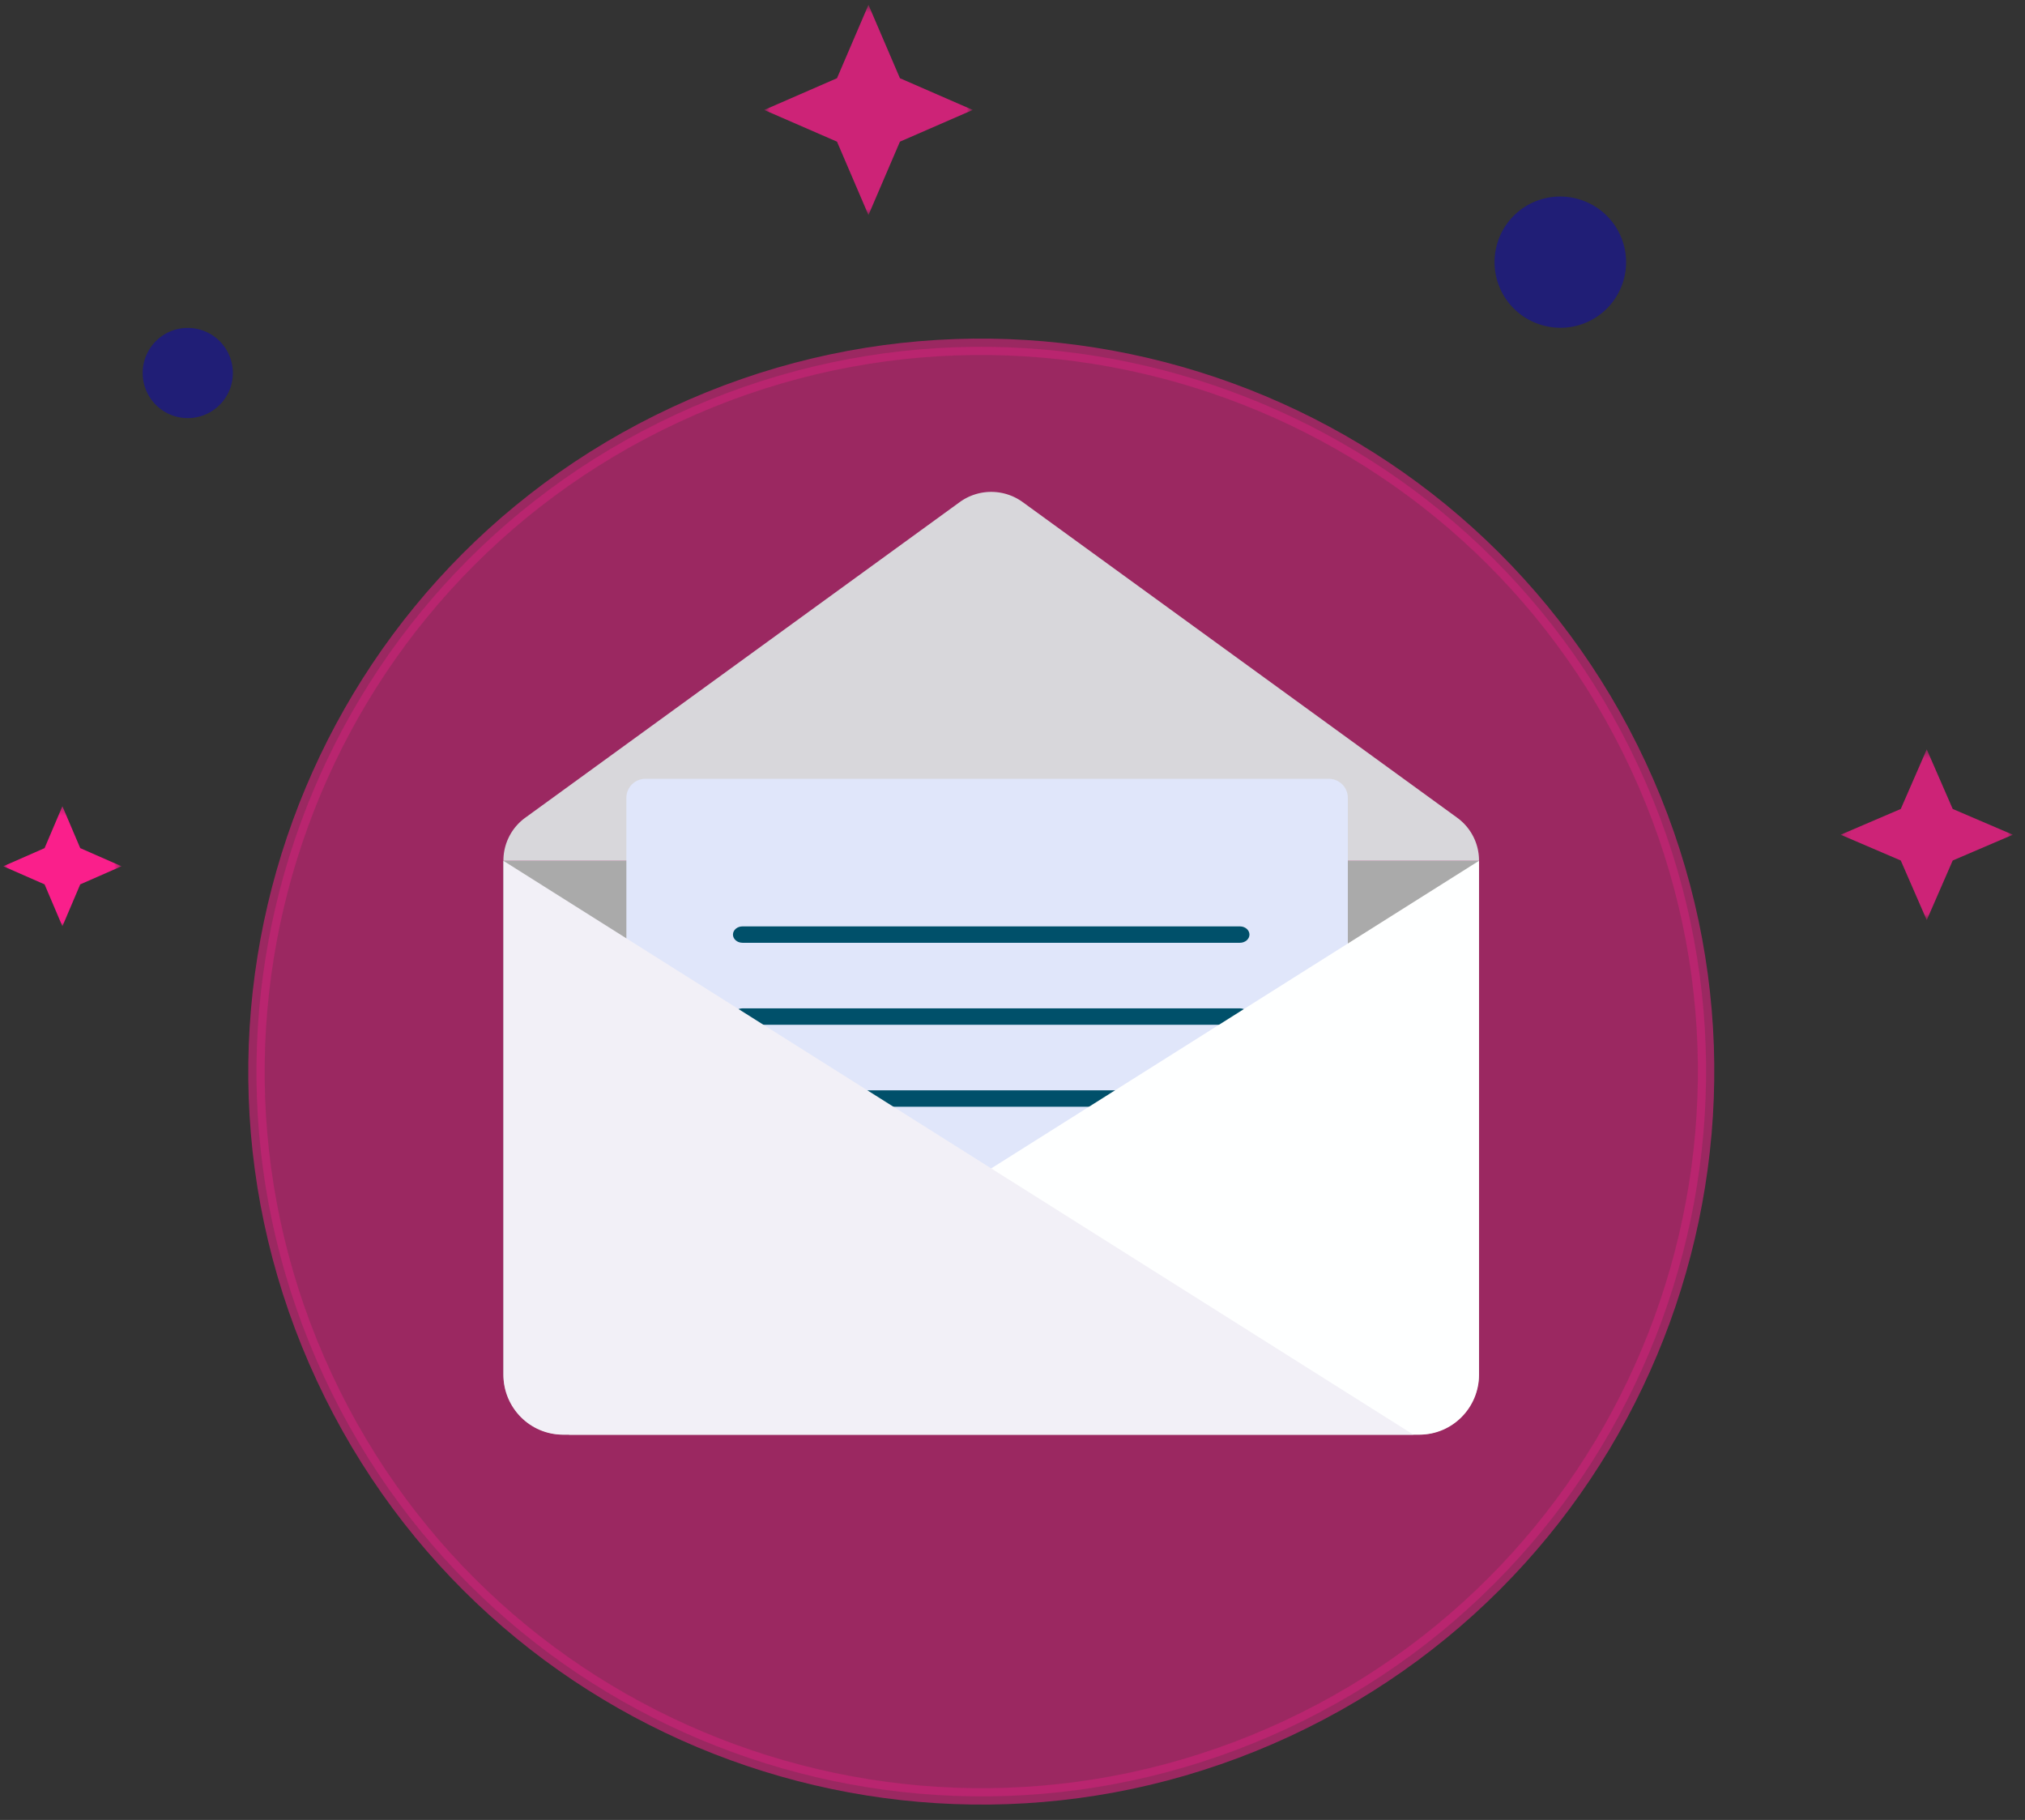
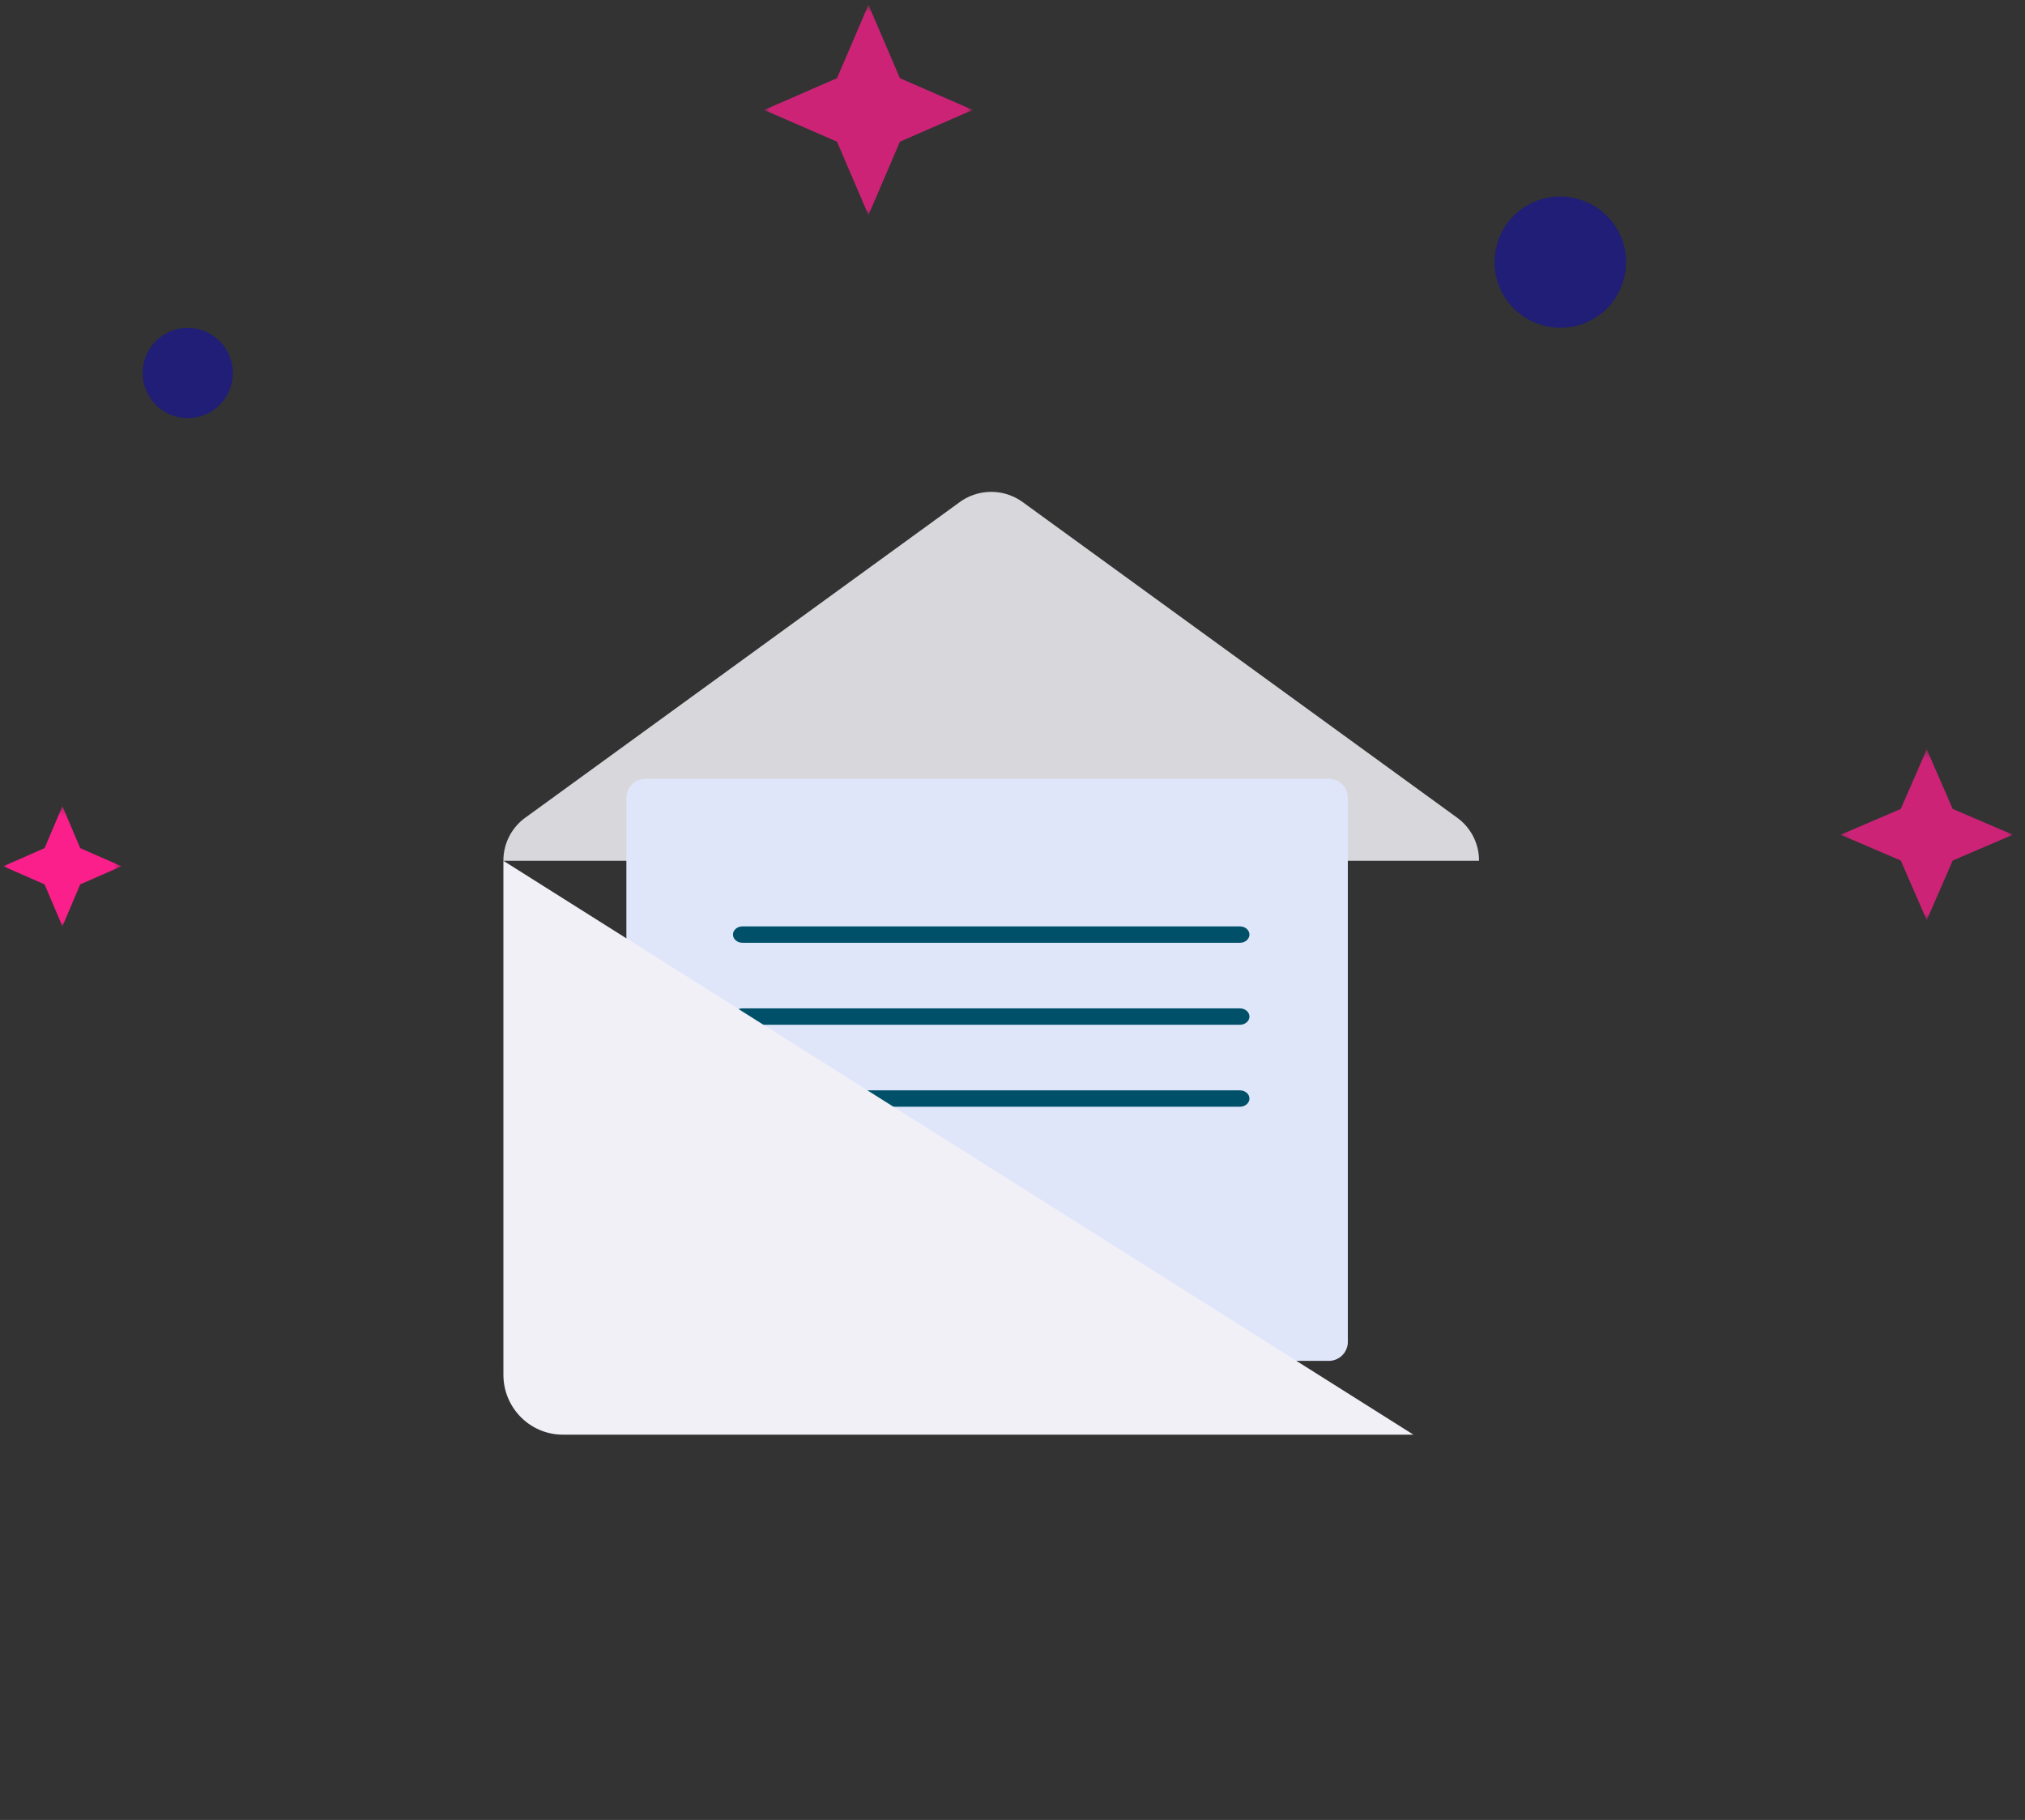
<svg xmlns="http://www.w3.org/2000/svg" xmlns:xlink="http://www.w3.org/1999/xlink" width="247" height="222">
  <rect width="100%" height="100%" fill="#333333" stroke="none" />
  <defs>
    <path id="a" d="M.289.714h182v182h-182z" />
    <path id="c" d="M.807.59h25.44v25.643H.807z" />
    <path id="e" d="M.111.407h21.001v20.828H.111z" />
    <path id="g" d="M0 .342h14.418v14.646H0z" />
  </defs>
  <g fill="none" fill-rule="evenodd">
    <g transform="translate(28.403 39)">
      <mask id="b" fill="#fff">
        <use xlink:href="#a" />
      </mask>
-       <path fill="#FA1F8B" stroke="#FA1F8B" stroke-width="2" d="M171.429 54.427c20.591 44.26 1.407 96.834-42.852 117.427C84.315 192.446 31.74 173.26 11.149 129-9.442 84.74 9.742 32.167 54.001 11.575c44.262-20.594 96.834-1.407 117.428 42.852" mask="url(#b)" opacity=".724" />
    </g>
    <g transform="translate(92.403)">
      <mask id="d" fill="#fff">
        <use xlink:href="#c" />
      </mask>
      <path fill="#FA1F8B" d="M13.528.589l3.838 8.952 8.881 3.871-8.881 3.868-3.838 8.953L9.69 17.28.807 13.412 9.69 9.541z" mask="url(#d)" opacity=".879" />
    </g>
    <g transform="translate(224.403 91)">
      <mask id="f" fill="#fff">
        <use xlink:href="#e" />
      </mask>
      <path fill="#FA1F8B" d="M10.612.407l3.168 7.27 7.333 3.144-7.333 3.142-3.168 7.272-3.168-7.272-7.333-3.142 7.333-3.144z" mask="url(#f)" opacity=".879" />
    </g>
    <g transform="translate(.403 98)">
      <mask id="h" fill="#fff">
        <use xlink:href="#g" />
      </mask>
      <path fill="#FA1F8B" d="M7.209.342l2.175 5.112 5.034 2.212-5.034 2.209-2.175 5.113-2.175-5.113L0 7.666l5.034-2.212z" mask="url(#h)" />
    </g>
    <path fill="#1B188A" d="M192.407 24.257a7.998 7.998 0 01-4.005 15.486 7.999 7.999 0 114.005-15.487M28.403 45.5c0 3.037-2.46 5.5-5.499 5.5-3.04 0-5.5-2.463-5.5-5.5s2.46-5.5 5.5-5.5a5.5 5.5 0 015.5 5.5" opacity=".77" />
-     <path fill="#AAA" d="M61.403 105v62.569c0 4.105 3.322 7.431 7.42 7.431h104.161c4.097 0 7.42-3.326 7.42-7.431V105h-119z" />
    <path fill="#D8D7DB" d="M177.74 99.745l-52.997-38.499a6.54 6.54 0 00-7.679 0L64.07 99.745a6.454 6.454 0 00-2.666 5.216V105h119v-.039c0-2.06-.987-3.999-2.664-5.216" />
    <path fill="#E0E6FA" d="M162.087 95H78.718a2.324 2.324 0 00-2.315 2.331v66.338A2.324 2.324 0 0078.718 166h83.369a2.324 2.324 0 002.316-2.331V97.33a2.324 2.324 0 00-2.316-2.331" />
    <path fill="#00506A" d="M90.569 115h60.669c.642 0 1.165-.448 1.165-1 0-.554-.523-1-1.165-1h-60.67c-.643 0-1.165.446-1.165 1 0 .552.522 1 1.166 1m60.669 8h-60.67c-.643 0-1.165.448-1.165 1s.522 1 1.166 1h60.669c.642 0 1.165-.448 1.165-1s-.523-1-1.165-1m0 10h-60.67c-.643 0-1.165.448-1.165 1s.522 1 1.166 1h60.669c.642 0 1.165-.448 1.165-1s-.523-1-1.165-1" />
-     <path fill="#FEFFFF" d="M69.403 175h103.743c4.007 0 7.257-3.271 7.257-7.305V105l-111 70z" />
    <path fill="#F2F0F7" d="M61.403 105v62.695c0 4.034 3.25 7.305 7.258 7.305h103.742l-111-70z" />
  </g>
</svg>